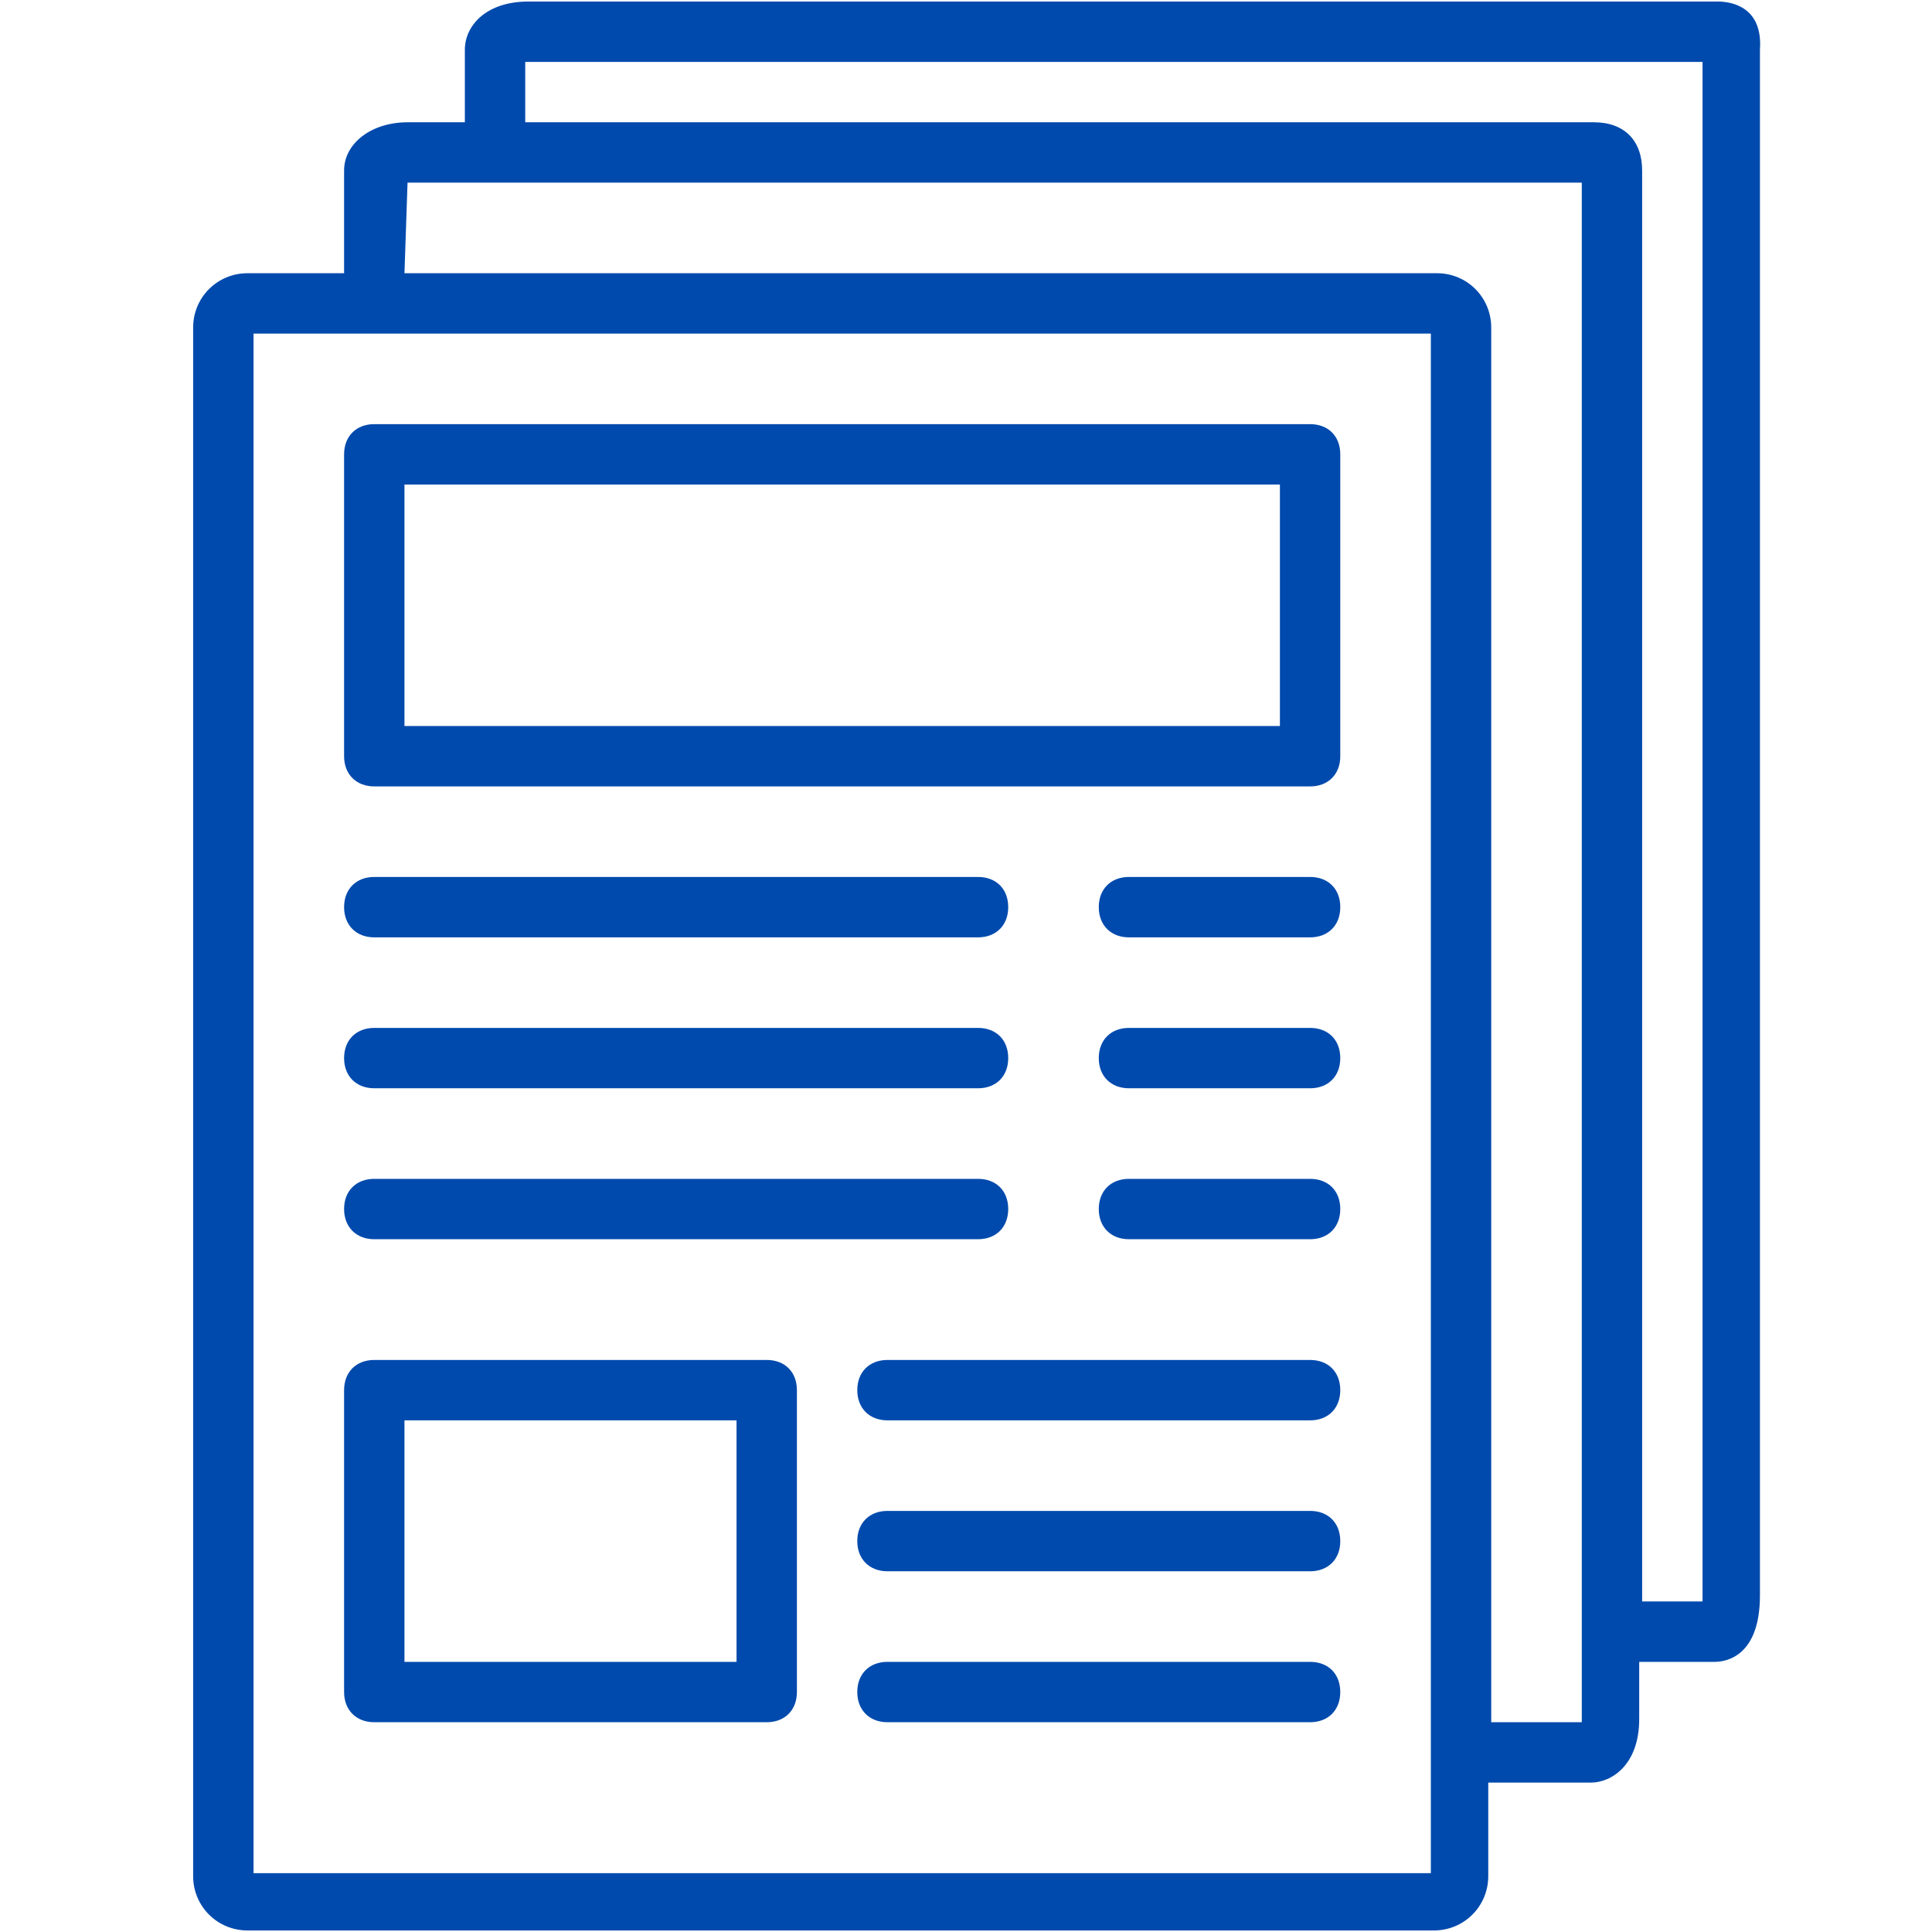
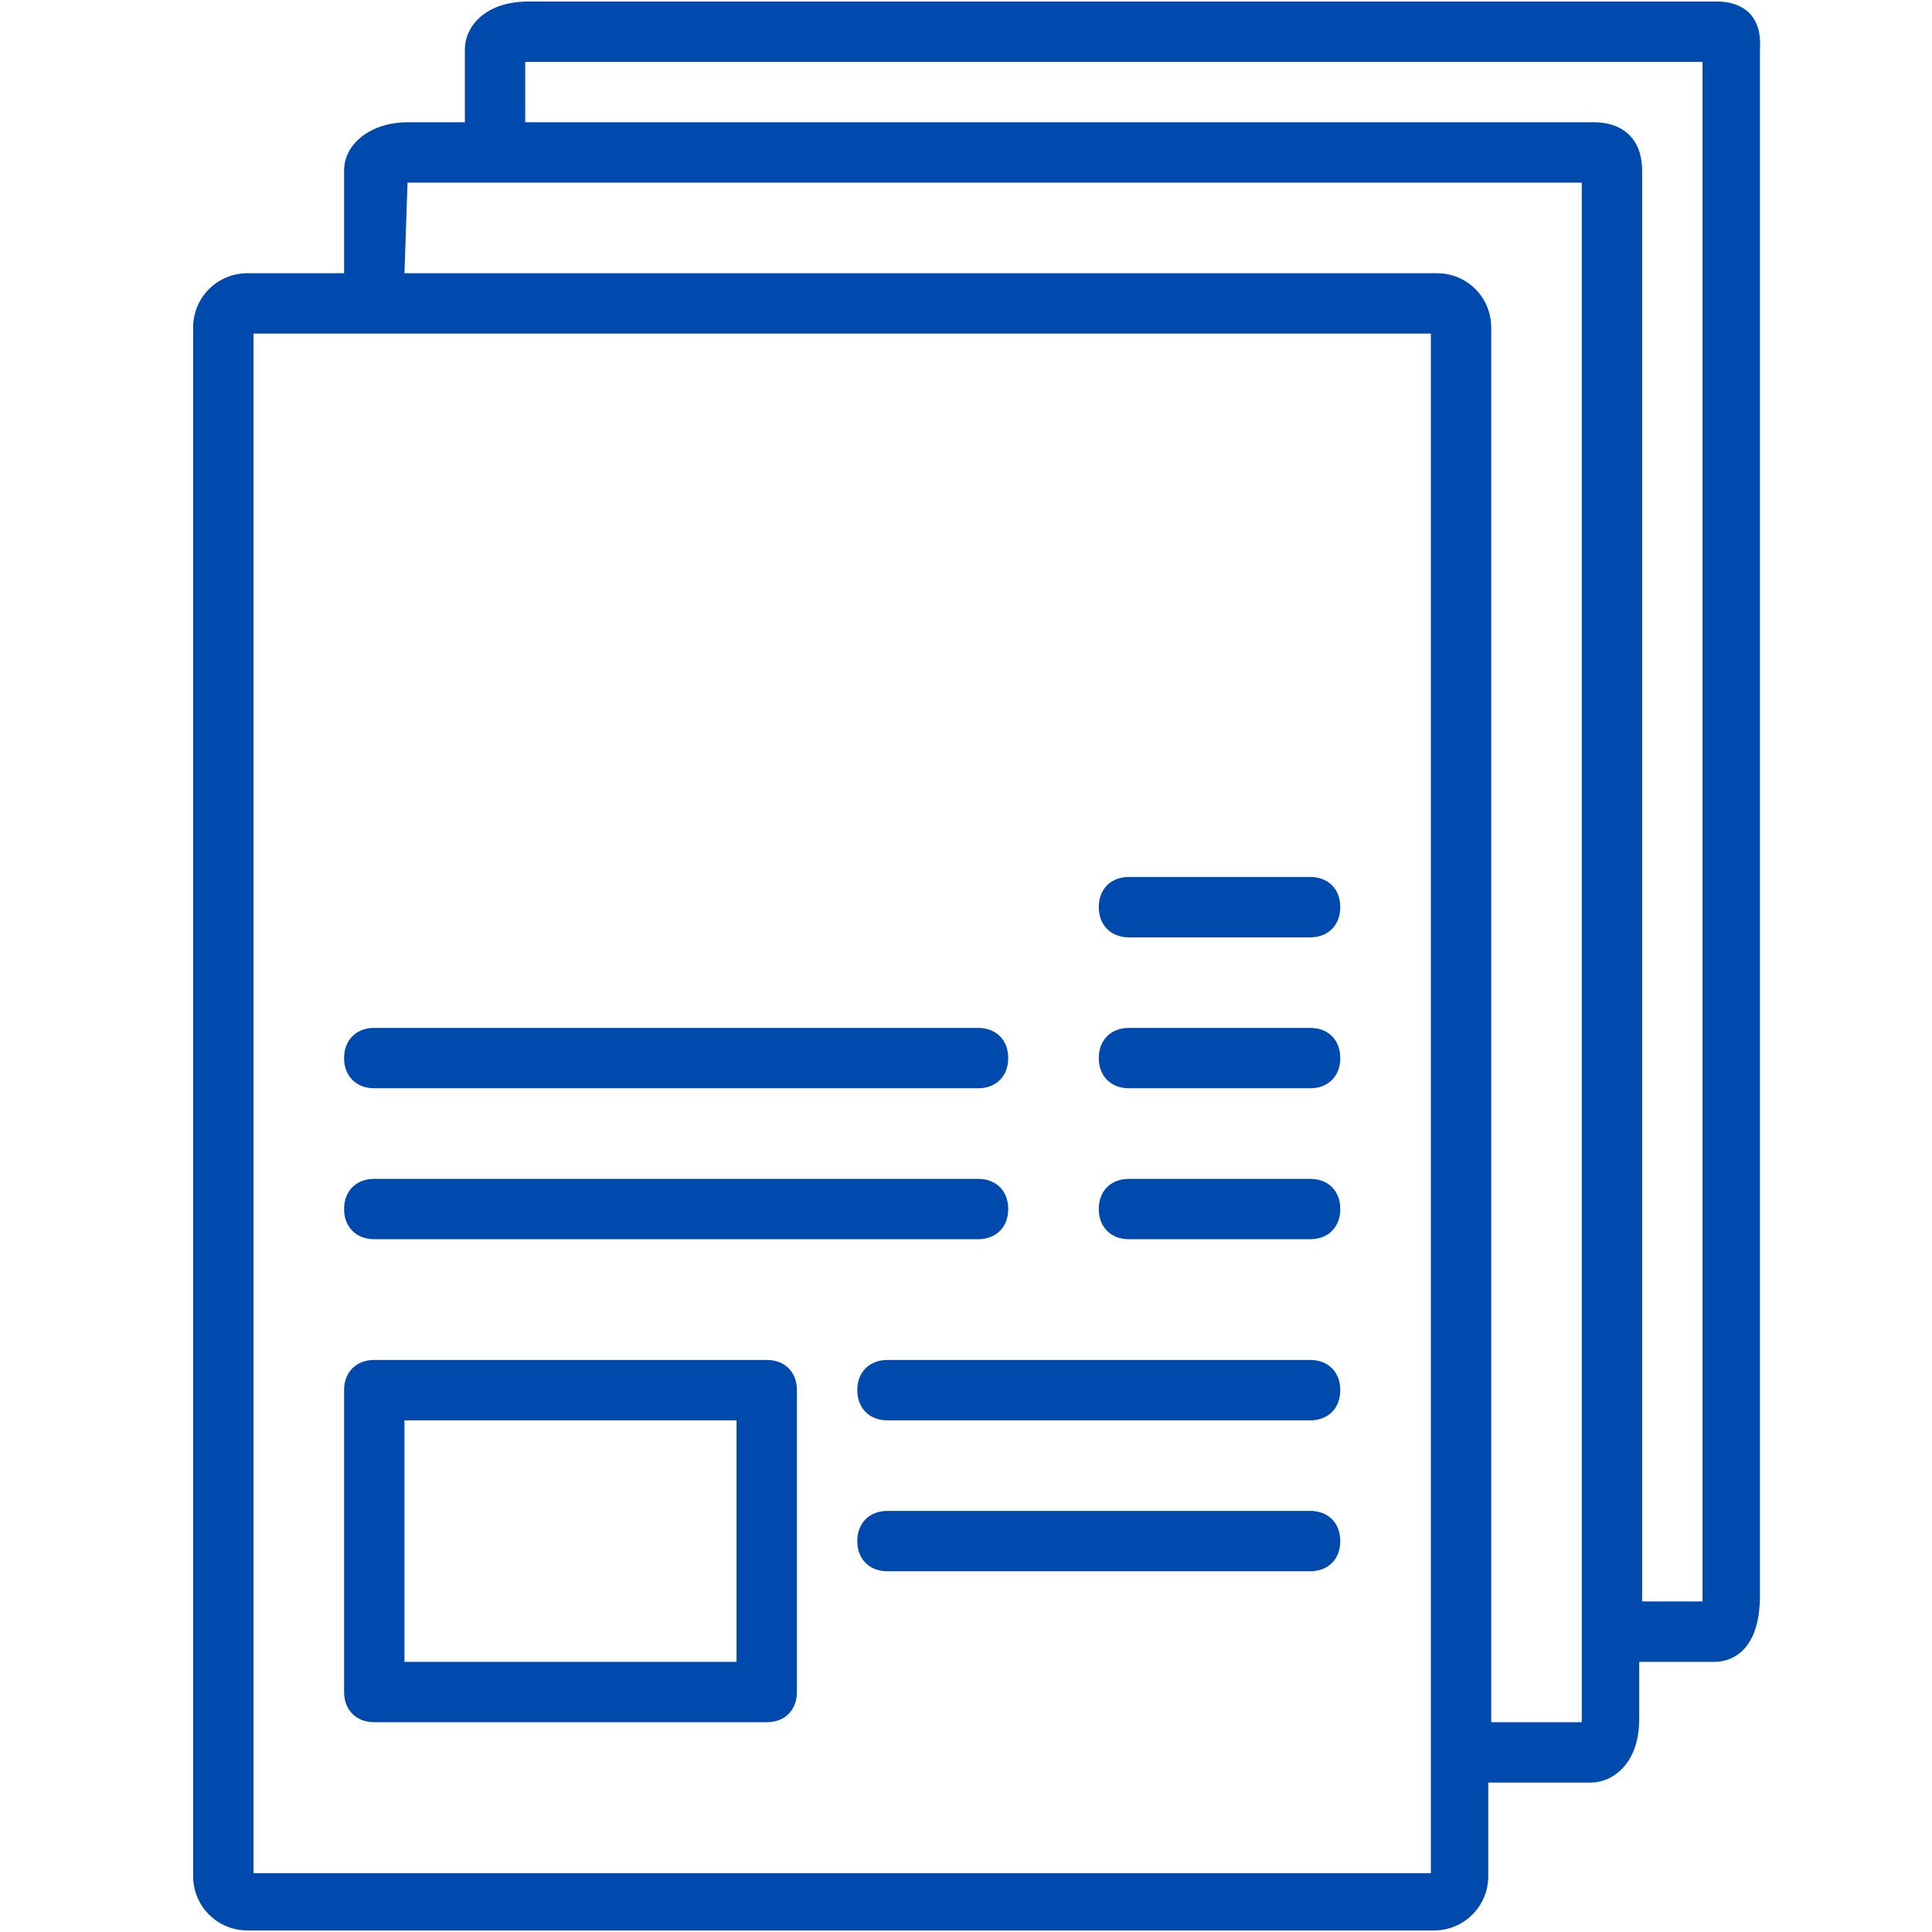
<svg xmlns="http://www.w3.org/2000/svg" width="92" zoomAndPan="magnify" viewBox="0 0 69 69" height="92" preserveAspectRatio="xMidYMid meet" version="1.2">
  <defs>
    <clipPath id="c42e5d4597">
      <path d="M 6.898 0 L 63 0 L 63 69 L 6.898 69 Z M 6.898 0 " />
    </clipPath>
  </defs>
  <g id="8b04ae0258">
-     <path style=" stroke:none;fill-rule:nonzero;fill:#004aad;fill-opacity:1;" d="M 13.367 33.477 L 34.93 33.477 C 35.578 33.477 36.008 33.043 36.008 32.398 C 36.008 31.75 35.578 31.32 34.93 31.32 L 13.367 31.32 C 12.723 31.32 12.289 31.75 12.289 32.398 C 12.289 33.043 12.723 33.477 13.367 33.477 Z M 13.367 33.477 " />
    <path style=" stroke:none;fill-rule:nonzero;fill:#004aad;fill-opacity:1;" d="M 13.367 38.867 L 34.93 38.867 C 35.578 38.867 36.008 38.434 36.008 37.789 C 36.008 37.141 35.578 36.711 34.93 36.711 L 13.367 36.711 C 12.723 36.711 12.289 37.141 12.289 37.789 C 12.289 38.434 12.723 38.867 13.367 38.867 Z M 13.367 38.867 " />
    <path style=" stroke:none;fill-rule:nonzero;fill:#004aad;fill-opacity:1;" d="M 13.367 44.258 L 34.93 44.258 C 35.578 44.258 36.008 43.824 36.008 43.18 C 36.008 42.531 35.578 42.102 34.93 42.102 L 13.367 42.102 C 12.723 42.102 12.289 42.531 12.289 43.18 C 12.289 43.824 12.723 44.258 13.367 44.258 Z M 13.367 44.258 " />
    <path style=" stroke:none;fill-rule:nonzero;fill:#004aad;fill-opacity:1;" d="M 46.789 48.57 L 31.695 48.57 C 31.051 48.57 30.617 49 30.617 49.648 C 30.617 50.293 31.051 50.727 31.695 50.727 L 46.789 50.727 C 47.438 50.727 47.867 50.293 47.867 49.648 C 47.867 49 47.438 48.57 46.789 48.57 Z M 46.789 48.57 " />
    <path style=" stroke:none;fill-rule:nonzero;fill:#004aad;fill-opacity:1;" d="M 46.789 53.961 L 31.695 53.961 C 31.051 53.961 30.617 54.391 30.617 55.039 C 30.617 55.684 31.051 56.117 31.695 56.117 L 46.789 56.117 C 47.438 56.117 47.867 55.684 47.867 55.039 C 47.867 54.391 47.438 53.961 46.789 53.961 Z M 46.789 53.961 " />
-     <path style=" stroke:none;fill-rule:nonzero;fill:#004aad;fill-opacity:1;" d="M 46.789 59.352 L 31.695 59.352 C 31.051 59.352 30.617 59.781 30.617 60.43 C 30.617 61.074 31.051 61.508 31.695 61.508 L 46.789 61.508 C 47.438 61.508 47.867 61.074 47.867 60.43 C 47.867 59.781 47.438 59.352 46.789 59.352 Z M 46.789 59.352 " />
    <path style=" stroke:none;fill-rule:nonzero;fill:#004aad;fill-opacity:1;" d="M 46.789 31.32 L 40.32 31.32 C 39.676 31.32 39.242 31.75 39.242 32.398 C 39.242 33.043 39.676 33.477 40.32 33.477 L 46.789 33.477 C 47.438 33.477 47.867 33.043 47.867 32.398 C 47.867 31.75 47.438 31.32 46.789 31.32 Z M 46.789 31.32 " />
    <path style=" stroke:none;fill-rule:nonzero;fill:#004aad;fill-opacity:1;" d="M 46.789 36.711 L 40.32 36.711 C 39.676 36.711 39.242 37.141 39.242 37.789 C 39.242 38.434 39.676 38.867 40.32 38.867 L 46.789 38.867 C 47.438 38.867 47.867 38.434 47.867 37.789 C 47.867 37.141 47.438 36.711 46.789 36.711 Z M 46.789 36.711 " />
    <path style=" stroke:none;fill-rule:nonzero;fill:#004aad;fill-opacity:1;" d="M 46.789 42.102 L 40.32 42.102 C 39.676 42.102 39.242 42.531 39.242 43.18 C 39.242 43.824 39.676 44.258 40.32 44.258 L 46.789 44.258 C 47.438 44.258 47.867 43.824 47.867 43.18 C 47.867 42.531 47.438 42.102 46.789 42.102 Z M 46.789 42.102 " />
    <g clip-rule="nonzero" clip-path="url(#c42e5d4597)">
      <path style=" stroke:none;fill-rule:nonzero;fill:#004aad;fill-opacity:1;" d="M 12.289 9.758 L 8.84 9.758 C 7.762 9.758 6.898 10.621 6.898 11.699 L 6.898 67.004 C 6.898 68.082 7.762 68.945 8.84 68.945 L 51.211 68.945 C 52.289 68.945 53.152 68.082 53.152 67.004 L 53.152 63.664 L 56.816 63.664 C 57.57 63.664 58.543 63.016 58.543 61.398 L 58.543 59.352 L 61.238 59.352 C 61.668 59.352 62.855 59.137 62.855 56.98 L 62.855 1.777 C 62.961 0.27 61.883 0.055 61.344 0.055 L 18.867 0.055 C 17.359 0.055 16.602 0.918 16.602 1.777 L 16.602 4.367 L 14.555 4.367 C 13.262 4.367 12.289 5.121 12.289 6.09 Z M 51.102 66.898 L 9.055 66.898 L 9.055 11.914 L 51.102 11.914 Z M 18.758 2.211 L 60.805 2.211 L 60.805 57.195 L 58.648 57.195 L 58.648 6.09 C 58.648 5.012 58.004 4.367 56.926 4.367 L 18.758 4.367 Z M 14.555 6.523 L 56.492 6.523 L 56.492 61.508 L 53.258 61.508 L 53.258 11.699 C 53.258 10.621 52.398 9.758 51.32 9.758 L 14.445 9.758 L 14.555 6.523 C 14.445 6.523 14.555 6.523 14.555 6.523 Z M 14.555 6.523 " />
    </g>
-     <path style=" stroke:none;fill-rule:nonzero;fill:#004aad;fill-opacity:1;" d="M 46.789 15.148 L 13.367 15.148 C 12.723 15.148 12.289 15.578 12.289 16.227 L 12.289 27.008 C 12.289 27.652 12.723 28.086 13.367 28.086 L 46.789 28.086 C 47.438 28.086 47.867 27.652 47.867 27.008 L 47.867 16.227 C 47.867 15.578 47.438 15.148 46.789 15.148 Z M 45.711 25.93 L 14.445 25.93 L 14.445 17.305 L 45.711 17.305 Z M 45.711 25.93 " />
    <path style=" stroke:none;fill-rule:nonzero;fill:#004aad;fill-opacity:1;" d="M 27.383 48.57 L 13.367 48.57 C 12.723 48.57 12.289 49 12.289 49.648 L 12.289 60.43 C 12.289 61.074 12.723 61.508 13.367 61.508 L 27.383 61.508 C 28.031 61.508 28.461 61.074 28.461 60.43 L 28.461 49.648 C 28.461 49 28.031 48.57 27.383 48.57 Z M 26.305 59.352 L 14.445 59.352 L 14.445 50.727 L 26.305 50.727 Z M 26.305 59.352 " />
  </g>
</svg>